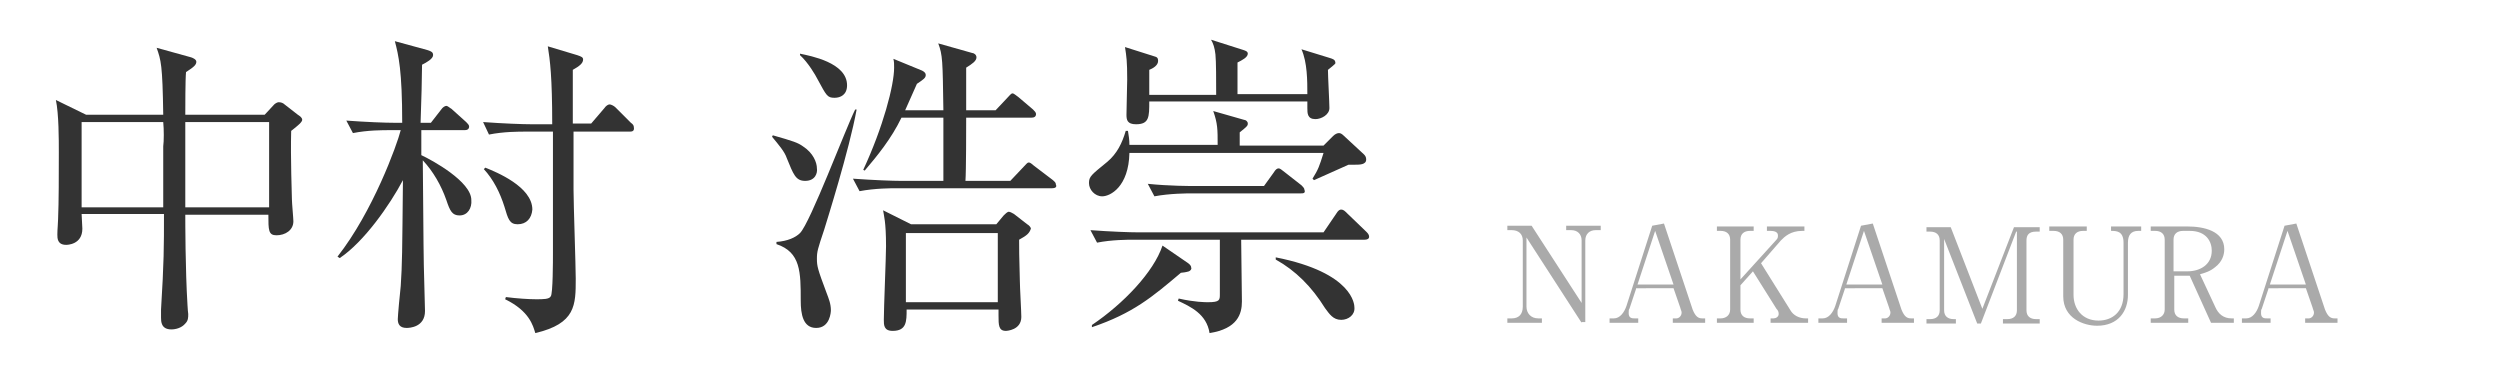
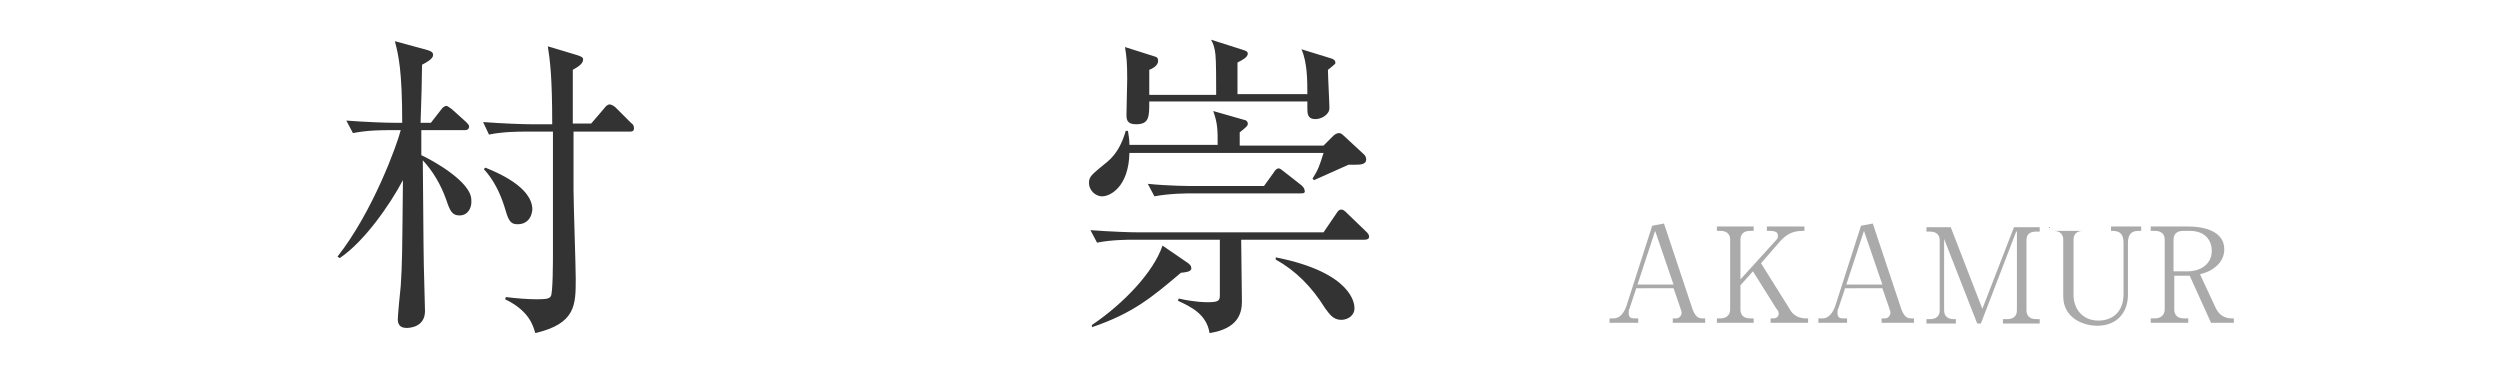
<svg xmlns="http://www.w3.org/2000/svg" version="1.1" id="Y.KOSHIISHI" x="0px" y="0px" viewBox="0 0 340 50" style="enable-background:new 0 0 340 50;" xml:space="preserve">
  <style type="text/css">
	.st0{fill:#333333;}
	.st1{fill:#AAAAAA;}
</style>
  <g>
-     <path class="st0" d="M39.6,17.8c-0.1,3.7,0.1,8.8,0.1,9.3c0,0.5,0.2,2.6,0.2,3c0,1.2-1.1,1.9-2.3,1.9c-1.1,0-1.1-0.7-1.1-2.8H25.2   c0,0.9,0,7.4,0.3,12.3c0,0.4,0.1,1.2,0.1,1.2c0,0.5,0,0.9-0.4,1.3c-0.5,0.6-1.3,0.8-1.9,0.8c-1.4,0-1.4-1.1-1.4-1.6   c0-0.2,0-0.9,0-1.1c0.4-6.5,0.4-8.5,0.4-13H11.1c0,0.3,0.1,1.7,0.1,2c0,2.2-2.1,2.2-2.2,2.2c-1.2,0-1.2-0.9-1.2-1.4   c0-0.7,0.1-1.6,0.1-2.1C8,27.5,8,23.7,8,20.8c0-1.9,0-5.3-0.4-7.2l4.1,2h10.5c-0.1-6.8-0.3-7.4-0.9-9.1L26,7.8   c0.3,0.1,0.7,0.3,0.7,0.6c0,0.4-0.3,0.7-1.4,1.4c-0.1,0.9-0.1,4.9-0.1,5.8H36l1.3-1.4c0.1-0.1,0.4-0.3,0.6-0.3   c0.3,0,0.6,0.1,0.8,0.3l1.8,1.4c0.3,0.2,0.6,0.4,0.6,0.7C41.1,16.6,40.5,17.1,39.6,17.8z M22.2,16.6H11.1v11.6h11.1   c0-1,0-7.7,0-8.3C22.3,19.2,22.3,17.6,22.2,16.6z M36.5,16.6H25.2c0,0.8,0,2.6,0,3.7c0,1.2,0,6.7,0,7.9h11.4V16.6z" />
    <path class="st0" d="M62.5,29.3c-1,0-1.3-0.6-1.8-2.1c-0.7-2-1.8-3.9-3.2-5.4c0.1,11.7,0.1,13.3,0.2,16.6c0,0.6,0.1,3.3,0.1,3.9   c0,2.2-2.1,2.3-2.5,2.3c-1,0-1.2-0.6-1.2-1.2c0-0.4,0.3-3.7,0.4-4.5c0.2-3.1,0.2-4.3,0.3-14.4c-1.8,3.4-5.3,8.4-8.6,10.6l-0.3-0.2   c4.8-6.1,8.1-15.2,8.6-17.2h-1.4c-1.1,0-3.1,0-5.1,0.4l-0.9-1.7c2.7,0.2,5.3,0.3,6.6,0.3h1c0-7.1-0.5-9.2-1-11.1l4.4,1.2   c0.6,0.2,0.8,0.3,0.8,0.7c0,0.5-0.9,1-1.5,1.3c0,1.4-0.1,5.2-0.2,7.9h1.4l1.4-1.8c0.2-0.3,0.5-0.5,0.7-0.5c0.2,0,0.5,0.3,0.7,0.4   l2,1.8c0.2,0.2,0.4,0.4,0.4,0.6c0,0.4-0.3,0.5-0.6,0.5h-5.9v3.4c1.5,0.7,6.8,3.6,6.8,6.1C64.2,28.3,63.6,29.3,62.5,29.3z    M85.7,17.9H78c0,1.4,0,7,0,7.9c0,1.9,0.3,10.4,0.3,12.1c0,3.6,0,6.1-5.5,7.4c-0.3-1-0.8-3-4.1-4.6l0.1-0.3   c1.5,0.2,3.2,0.3,4.1,0.3c1,0,1.8,0,2-0.4c0.3-0.3,0.3-4.9,0.3-5.9c0-2.6,0-14.1,0-16.5h-3.6c-1.1,0-3.1,0-5.1,0.4l-0.8-1.7   c2.7,0.2,5.4,0.3,6.6,0.3h2.8c0-6.5-0.3-8.7-0.6-10.6l4,1.2c0.6,0.2,0.8,0.3,0.8,0.6c0,0.5-0.5,0.9-1.4,1.4v7.3h2.5l1.8-2.1   c0.2-0.3,0.5-0.5,0.7-0.5c0.2,0,0.6,0.2,0.8,0.4l2.1,2.1c0.3,0.2,0.4,0.4,0.4,0.6C86.3,17.8,86,17.9,85.7,17.9z M70.4,30.5   c-1.1,0-1.3-0.7-1.8-2.4c-0.6-1.9-1.5-3.7-2.8-5.1l0.2-0.2c1.5,0.6,6.4,2.6,6.4,5.7C72.3,29.7,71.6,30.5,70.4,30.5z" />
-     <path class="st0" d="M109.5,24.6c-1.3,0-1.6-0.9-2.5-3.1c-0.3-0.9-1.1-1.8-2-2.9l0.1-0.2c2.8,0.8,3.4,1,4.1,1.5   c1.4,0.9,1.9,2.2,1.9,3C111.2,23.5,110.9,24.6,109.5,24.6z M112.1,31.2c-0.9,2.7-1,3-1,4c0,1,0.1,1.4,1.3,4.6   c0.3,0.8,0.6,1.5,0.6,2.4c0,0.2-0.1,2.4-2,2.4c-1.8,0-2.1-1.9-2.1-3.7c0-3.9,0-6.6-3.3-7.7v-0.3c1.5-0.1,2.6-0.6,3.2-1.2   c1.4-1.4,6.2-14.2,7.5-16.8h0.2C115.5,20.4,112.4,30.2,112.1,31.2z M113.5,13.3c-1,0-1.1-0.3-2.3-2.5c-0.3-0.6-1.3-2.3-2.4-3.3V7.3   c1.4,0.3,6.4,1.2,6.4,4.3C115.2,12.9,114.3,13.3,113.5,13.3z M143.1,25.6H122c-0.8,0-3,0-5.1,0.4l-0.9-1.7c2.8,0.2,5.4,0.3,6.6,0.3   h5.7c0-1.4,0-7.4,0-8.6h-5.7c-1.4,2.9-3.3,5.2-5,7.2l-0.2-0.1c2.7-5.8,4.2-11.5,4.2-13.9c0-0.5,0-0.8-0.1-1.2l3.9,1.6   c0.4,0.2,0.5,0.4,0.5,0.6c0,0.4-0.3,0.6-1.2,1.2c-0.7,1.6-1.1,2.5-1.6,3.6h5.2c-0.1-6.8-0.1-7.5-0.7-9.1l4.6,1.3   c0.2,0,0.6,0.2,0.6,0.6c0,0.5-0.6,0.9-1.4,1.4c0,1,0,3.9,0,5.8h4l1.6-1.7c0.3-0.3,0.5-0.6,0.7-0.6c0.2,0,0.5,0.3,0.8,0.5l2,1.7   c0.2,0.2,0.4,0.4,0.4,0.6c0,0.4-0.3,0.5-0.6,0.5h-8.9c0,1.3,0,7.3-0.1,8.6h6.1l1.8-1.9c0.3-0.3,0.5-0.6,0.7-0.6   c0.3,0,0.5,0.3,0.8,0.5l2.5,1.9c0.2,0.2,0.4,0.3,0.4,0.6C143.8,25.5,143.4,25.6,143.1,25.6z M138.6,32.6c0,0.9,0,2.4,0.1,5.6   c0,0.8,0.2,4.2,0.2,4.9c0,1.8-2,1.9-2.1,1.9c-1,0-1-0.8-1-2.1v-0.8h-12.5c0,1.6,0,2.9-1.9,2.9c-1.2,0-1.2-0.8-1.2-1.5   c0-1.6,0.3-8.6,0.3-10c0-3.4-0.3-4.2-0.4-4.9l3.8,1.9h11.6l1-1.2c0.2-0.2,0.5-0.5,0.7-0.5s0.5,0.2,0.7,0.3l1.8,1.4   c0.2,0.1,0.5,0.4,0.5,0.6C140,31.7,139.7,32,138.6,32.6z M135.7,31.7h-12.5v9.4h12.5V31.7z" />
    <path class="st0" d="M184.3,22.4c-0.3,0-0.6,0-0.9,0c-1.5,0.7-4.3,1.9-4.7,2.1l-0.2-0.2c0.8-1.3,0.9-1.6,1.5-3.5h-26.4   c-0.1,4.6-2.6,5.9-3.7,5.9c-1,0-1.8-0.9-1.8-1.8c0-0.9,0.3-1.1,2.5-2.9c1.3-1.1,2-2.5,2.5-4.2h0.3c0.1,0.6,0.2,1.2,0.2,1.9h12   c0-2.1,0-2.9-0.6-4.6l4.2,1.2c0.2,0,0.5,0.2,0.5,0.5c0,0.3-0.1,0.4-1.1,1.2c0,0.6,0,0.7,0,1.8H180l1.3-1.3c0.3-0.3,0.6-0.4,0.8-0.4   c0.2,0,0.4,0.1,0.7,0.4l2.7,2.5c0.2,0.2,0.3,0.4,0.3,0.7C185.8,22.4,184.9,22.4,184.3,22.4z M185.6,32.6h-16.8   c0,1.3,0.1,7.2,0.1,8.4c0,1.7-0.6,3.7-4.4,4.3c-0.4-2.6-2.6-3.6-4.3-4.4l0.1-0.3c2.2,0.5,3.6,0.5,4,0.5c1.6,0,1.6-0.3,1.6-1.1v-7.4   h-11.7c-0.8,0-3,0-5,0.4l-0.9-1.7c2.7,0.2,5.3,0.3,6.6,0.3H180l1.7-2.5c0.3-0.5,0.5-0.6,0.7-0.6c0.3,0,0.5,0.2,0.8,0.5l2.6,2.5   c0.2,0.2,0.4,0.4,0.4,0.7C186.2,32.5,185.9,32.6,185.6,32.6z M161.7,36.9c-0.3,0.1-0.9,0.2-1.1,0.2c-3.9,3.3-6.5,5.5-12.1,7.4   l0-0.3c4.3-2.9,8.4-7.2,9.6-10.8l3.5,2.4c0.4,0.3,0.4,0.5,0.4,0.6C162.1,36.6,161.9,36.8,161.7,36.9z M180.6,9.5   c0,0.8,0.2,4.5,0.2,5.2c0,0.9-1.1,1.5-1.9,1.5c-1.1,0-1.1-0.8-1.1-1.5v-0.9h-21.5c0,2.1,0,3.1-1.8,3.1c-1.2,0-1.3-0.6-1.3-1.3   c0-0.8,0.1-4.1,0.1-4.8c0-2.5-0.1-3.1-0.3-4.4l4.1,1.3c0.4,0.1,0.4,0.4,0.4,0.6c0,0.6-0.7,1-1.2,1.2v3.4h9.1c0-1.8,0-4.6-0.1-5.5   c-0.1-0.9-0.3-1.5-0.6-2l4.4,1.4c0.3,0.1,0.6,0.2,0.6,0.5c0,0.5-0.8,0.9-1.4,1.2v4.3h9.5c0-1.8,0-4.3-0.8-6.1l3.9,1.2   c0.3,0.1,0.7,0.2,0.7,0.6C181.7,8.6,181.6,8.7,180.6,9.5z M176.9,26.3h-14.8c-0.6,0-3,0-5.1,0.4l-0.9-1.7c2.9,0.3,5.8,0.3,6.6,0.3   h9.2l1.3-1.8c0.3-0.5,0.5-0.6,0.7-0.6c0.2,0,0.4,0.2,0.8,0.5l2.3,1.8c0.2,0.2,0.4,0.4,0.4,0.6C177.6,26.3,177.2,26.3,176.9,26.3z    M182.4,43.5c-1.1,0-1.6-0.8-2.2-1.6c-1.8-2.9-4-5.1-6.7-6.6v-0.3c10.6,2.1,10.7,6.5,10.7,6.8C184.3,42.8,183.4,43.5,182.4,43.5z" />
  </g>
  <g>
-     <path class="st1" d="M215.1,43.9l-7.5-11.6v9.4c0,0.9,0.6,1.6,1.6,1.6h0.5v0.6h-4.7v-0.6h0.6c0.9,0,1.5-0.5,1.5-1.6v-9   c0-0.9-0.6-1.4-1.5-1.4h-0.6v-0.6h3.3l6.8,10.5v-8.5c0-0.9-0.6-1.4-1.4-1.4H213v-0.6h4.7v0.6H217c-0.8,0-1.4,0.5-1.4,1.4v11.1   H215.1z" />
    <path class="st1" d="M222.5,39.3l-0.9,2.7c-0.1,0.1-0.1,0.3-0.1,0.6c0,0.7,0.5,0.7,0.8,0.7h0.5v0.6h-3.9v-0.6h0.6   c0.8,0,1.4-0.8,1.7-1.7l3.5-10.9l1.6-0.3l3.9,11.7c0.4,1,0.8,1.2,1.3,1.2h0.4v0.6h-4.4v-0.6h0.5c0.3,0,0.7-0.3,0.7-0.8   c0-0.2-0.1-0.3-0.2-0.7l-0.9-2.6H222.5z M225.1,31.4l-2.4,7.3h4.9L225.1,31.4z" />
    <path class="st1" d="M239.5,35.8l4,6.4c0.4,0.7,1.2,1.1,2.1,1.1h0.3v0.6h-5.1v-0.6h0.4c0.3,0,0.7-0.2,0.7-0.6   c0-0.3-0.1-0.5-0.3-0.7l-3.2-5.1l-1.7,1.9v3.3c0,0.8,0.5,1.2,1.3,1.2h0.5v0.6h-5v-0.6h0.5c0.7,0,1.3-0.4,1.3-1.2v-9.5   c0-0.8-0.5-1.2-1.3-1.2h-0.5v-0.6h5v0.6h-0.5c-0.8,0-1.3,0.4-1.3,1.2V38l4.9-5.4c0.2-0.2,0.2-0.4,0.2-0.6c0-0.5-0.6-0.6-1-0.6h-0.5   v-0.6h5.1v0.6h-0.3c-1.6,0-2.4,0.8-2.9,1.3L239.5,35.8z" />
    <path class="st1" d="M250.9,39.3l-0.9,2.7c-0.1,0.1-0.1,0.3-0.1,0.6c0,0.7,0.5,0.7,0.8,0.7h0.5v0.6h-3.9v-0.6h0.6   c0.8,0,1.4-0.8,1.7-1.7l3.5-10.9l1.6-0.3l3.9,11.7c0.4,1,0.8,1.2,1.3,1.2h0.4v0.6h-4.4v-0.6h0.5c0.3,0,0.7-0.3,0.7-0.8   c0-0.2-0.1-0.3-0.2-0.7l-0.9-2.6H250.9z M253.5,31.4l-2.4,7.3h4.9L253.5,31.4z" />
    <path class="st1" d="M274.2,31.5l-4.8,12.5h-0.5l-4.5-11.5v9.7c0,0.8,0.5,1.2,1.3,1.2h0.3v0.6h-4v-0.6h0.5c0.8,0,1.3-0.4,1.3-1.2   v-9.5c0-0.8-0.5-1.2-1.3-1.2h-0.5v-0.6h3.3l4.3,11.1l4.3-11.1h3.5v0.6h-0.5c-1,0-1.3,0.5-1.3,1.2v9.5c0,0.8,0.5,1.2,1.3,1.2h0.5   v0.6h-5v-0.6h0.6c0.8,0,1.3-0.4,1.3-1.2V31.5z" />
-     <path class="st1" d="M283.8,31.4h-0.5c-0.8,0-1.3,0.4-1.3,1.2v7.5c0,1.9,1.2,3.5,3.4,3.5c1.8,0,3.4-1.1,3.4-3.6v-7   c0-1.6-1-1.6-1.7-1.6v-0.6h4.1v0.6h-0.4c-1,0-1.4,0.6-1.4,1.6v7.1c0,2.2-1.3,4.2-4.2,4.2c-1.8,0-4.6-1-4.6-4v-7.7   c0-0.8-0.5-1.2-1.3-1.2h-0.6v-0.6h5.1V31.4z" />
+     <path class="st1" d="M283.8,31.4h-0.5c-0.8,0-1.3,0.4-1.3,1.2v7.5c0,1.9,1.2,3.5,3.4,3.5c1.8,0,3.4-1.1,3.4-3.6v-7   c0-1.6-1-1.6-1.7-1.6v-0.6h4.1v0.6h-0.4c-1,0-1.4,0.6-1.4,1.6v7.1c0,2.2-1.3,4.2-4.2,4.2c-1.8,0-4.6-1-4.6-4v-7.7   c0-0.8-0.5-1.2-1.3-1.2h-0.6v-0.6V31.4z" />
    <path class="st1" d="M297.5,30.8c2.2,0,5,0.6,5,3.1c0,0.8-0.3,1.7-1.2,2.4c-0.7,0.6-1.4,0.8-2.1,1l2.1,4.5c0.4,0.9,1.1,1.5,2.2,1.5   h0.3v0.6h-3.1l-2.9-6.4h-2.1v4.6c0,0.8,0.5,1.2,1.3,1.2h0.6v0.6h-5.1v-0.6h0.6c0.8,0,1.3-0.5,1.3-1.2v-9.5c0-0.8-0.5-1.2-1.3-1.2   h-0.6v-0.6H297.5z M295.6,36.9h1.9c1.7,0,3.3-0.9,3.3-2.8c0-1.2-0.7-2.7-3-2.7h-0.9c-0.8,0-1.3,0.4-1.3,1.2V36.9z" />
-     <path class="st1" d="M308.5,39.3l-0.9,2.7c-0.1,0.1-0.1,0.3-0.1,0.6c0,0.7,0.5,0.7,0.8,0.7h0.5v0.6h-3.9v-0.6h0.6   c0.8,0,1.4-0.8,1.7-1.7l3.5-10.9l1.6-0.3l3.9,11.7c0.4,1,0.8,1.2,1.3,1.2h0.4v0.6h-4.4v-0.6h0.5c0.3,0,0.7-0.3,0.7-0.8   c0-0.2-0.1-0.3-0.2-0.7l-0.9-2.6H308.5z M311.1,31.4l-2.4,7.3h4.9L311.1,31.4z" />
  </g>
</svg>